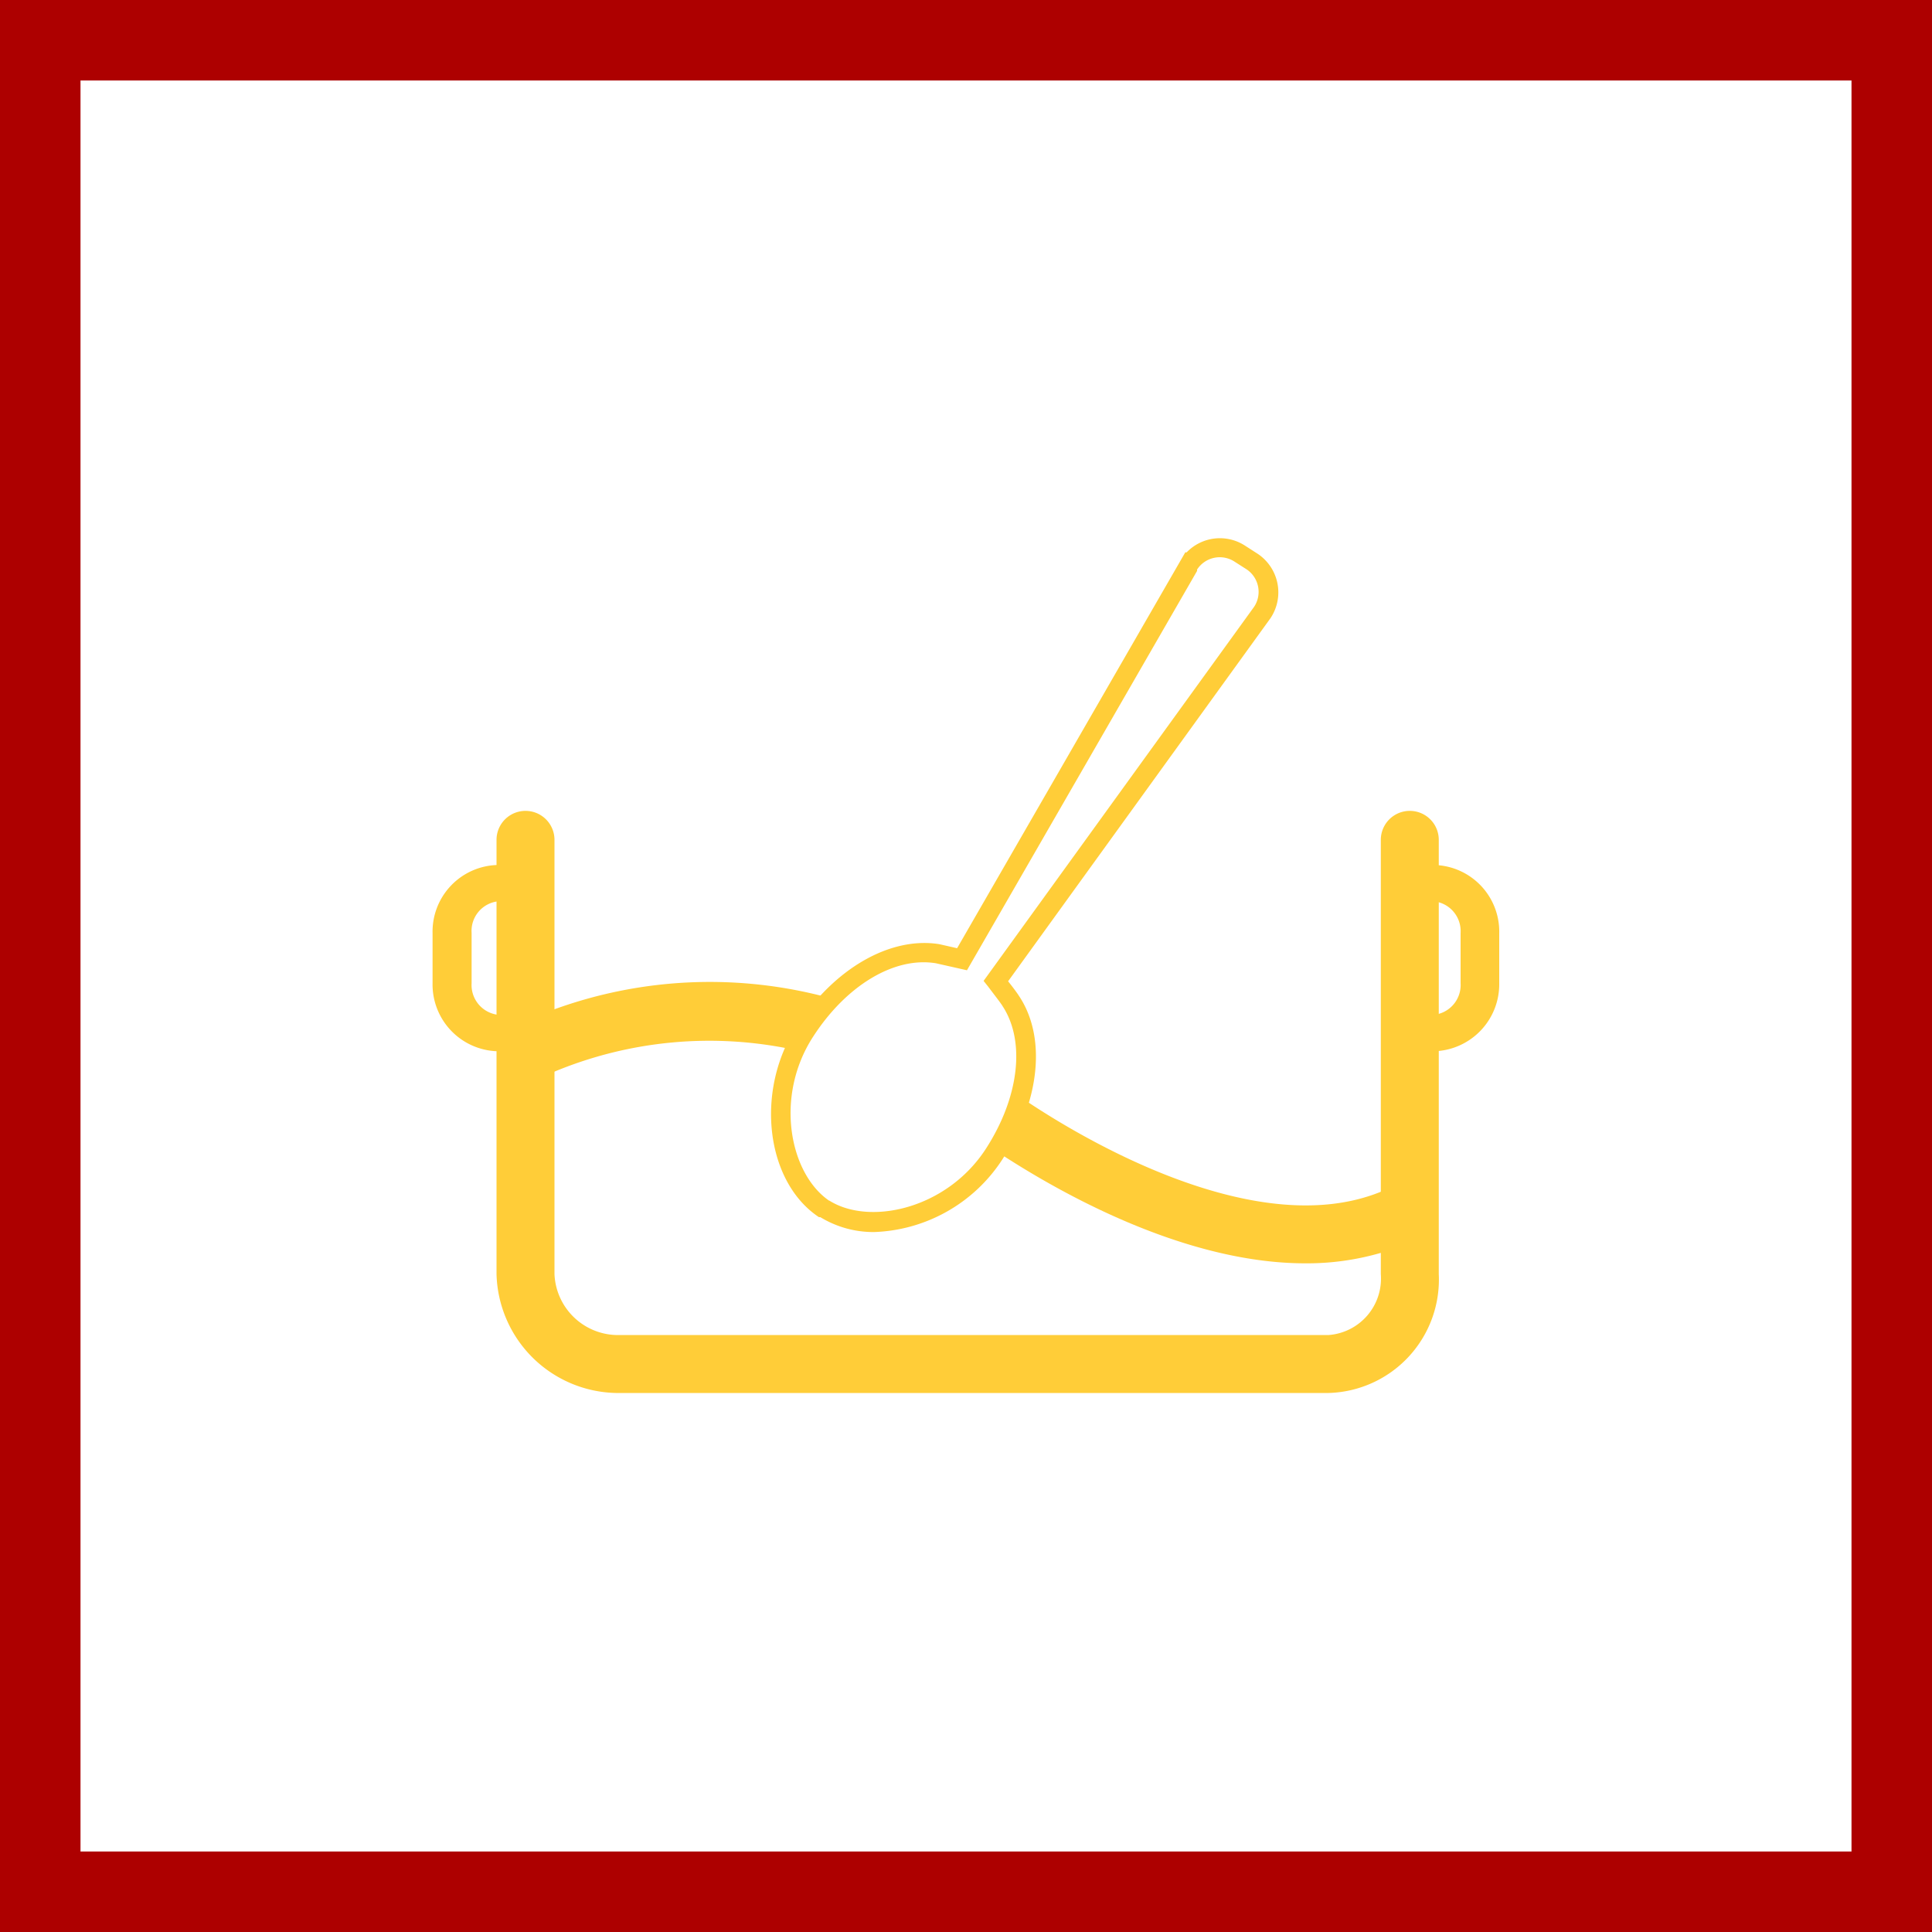
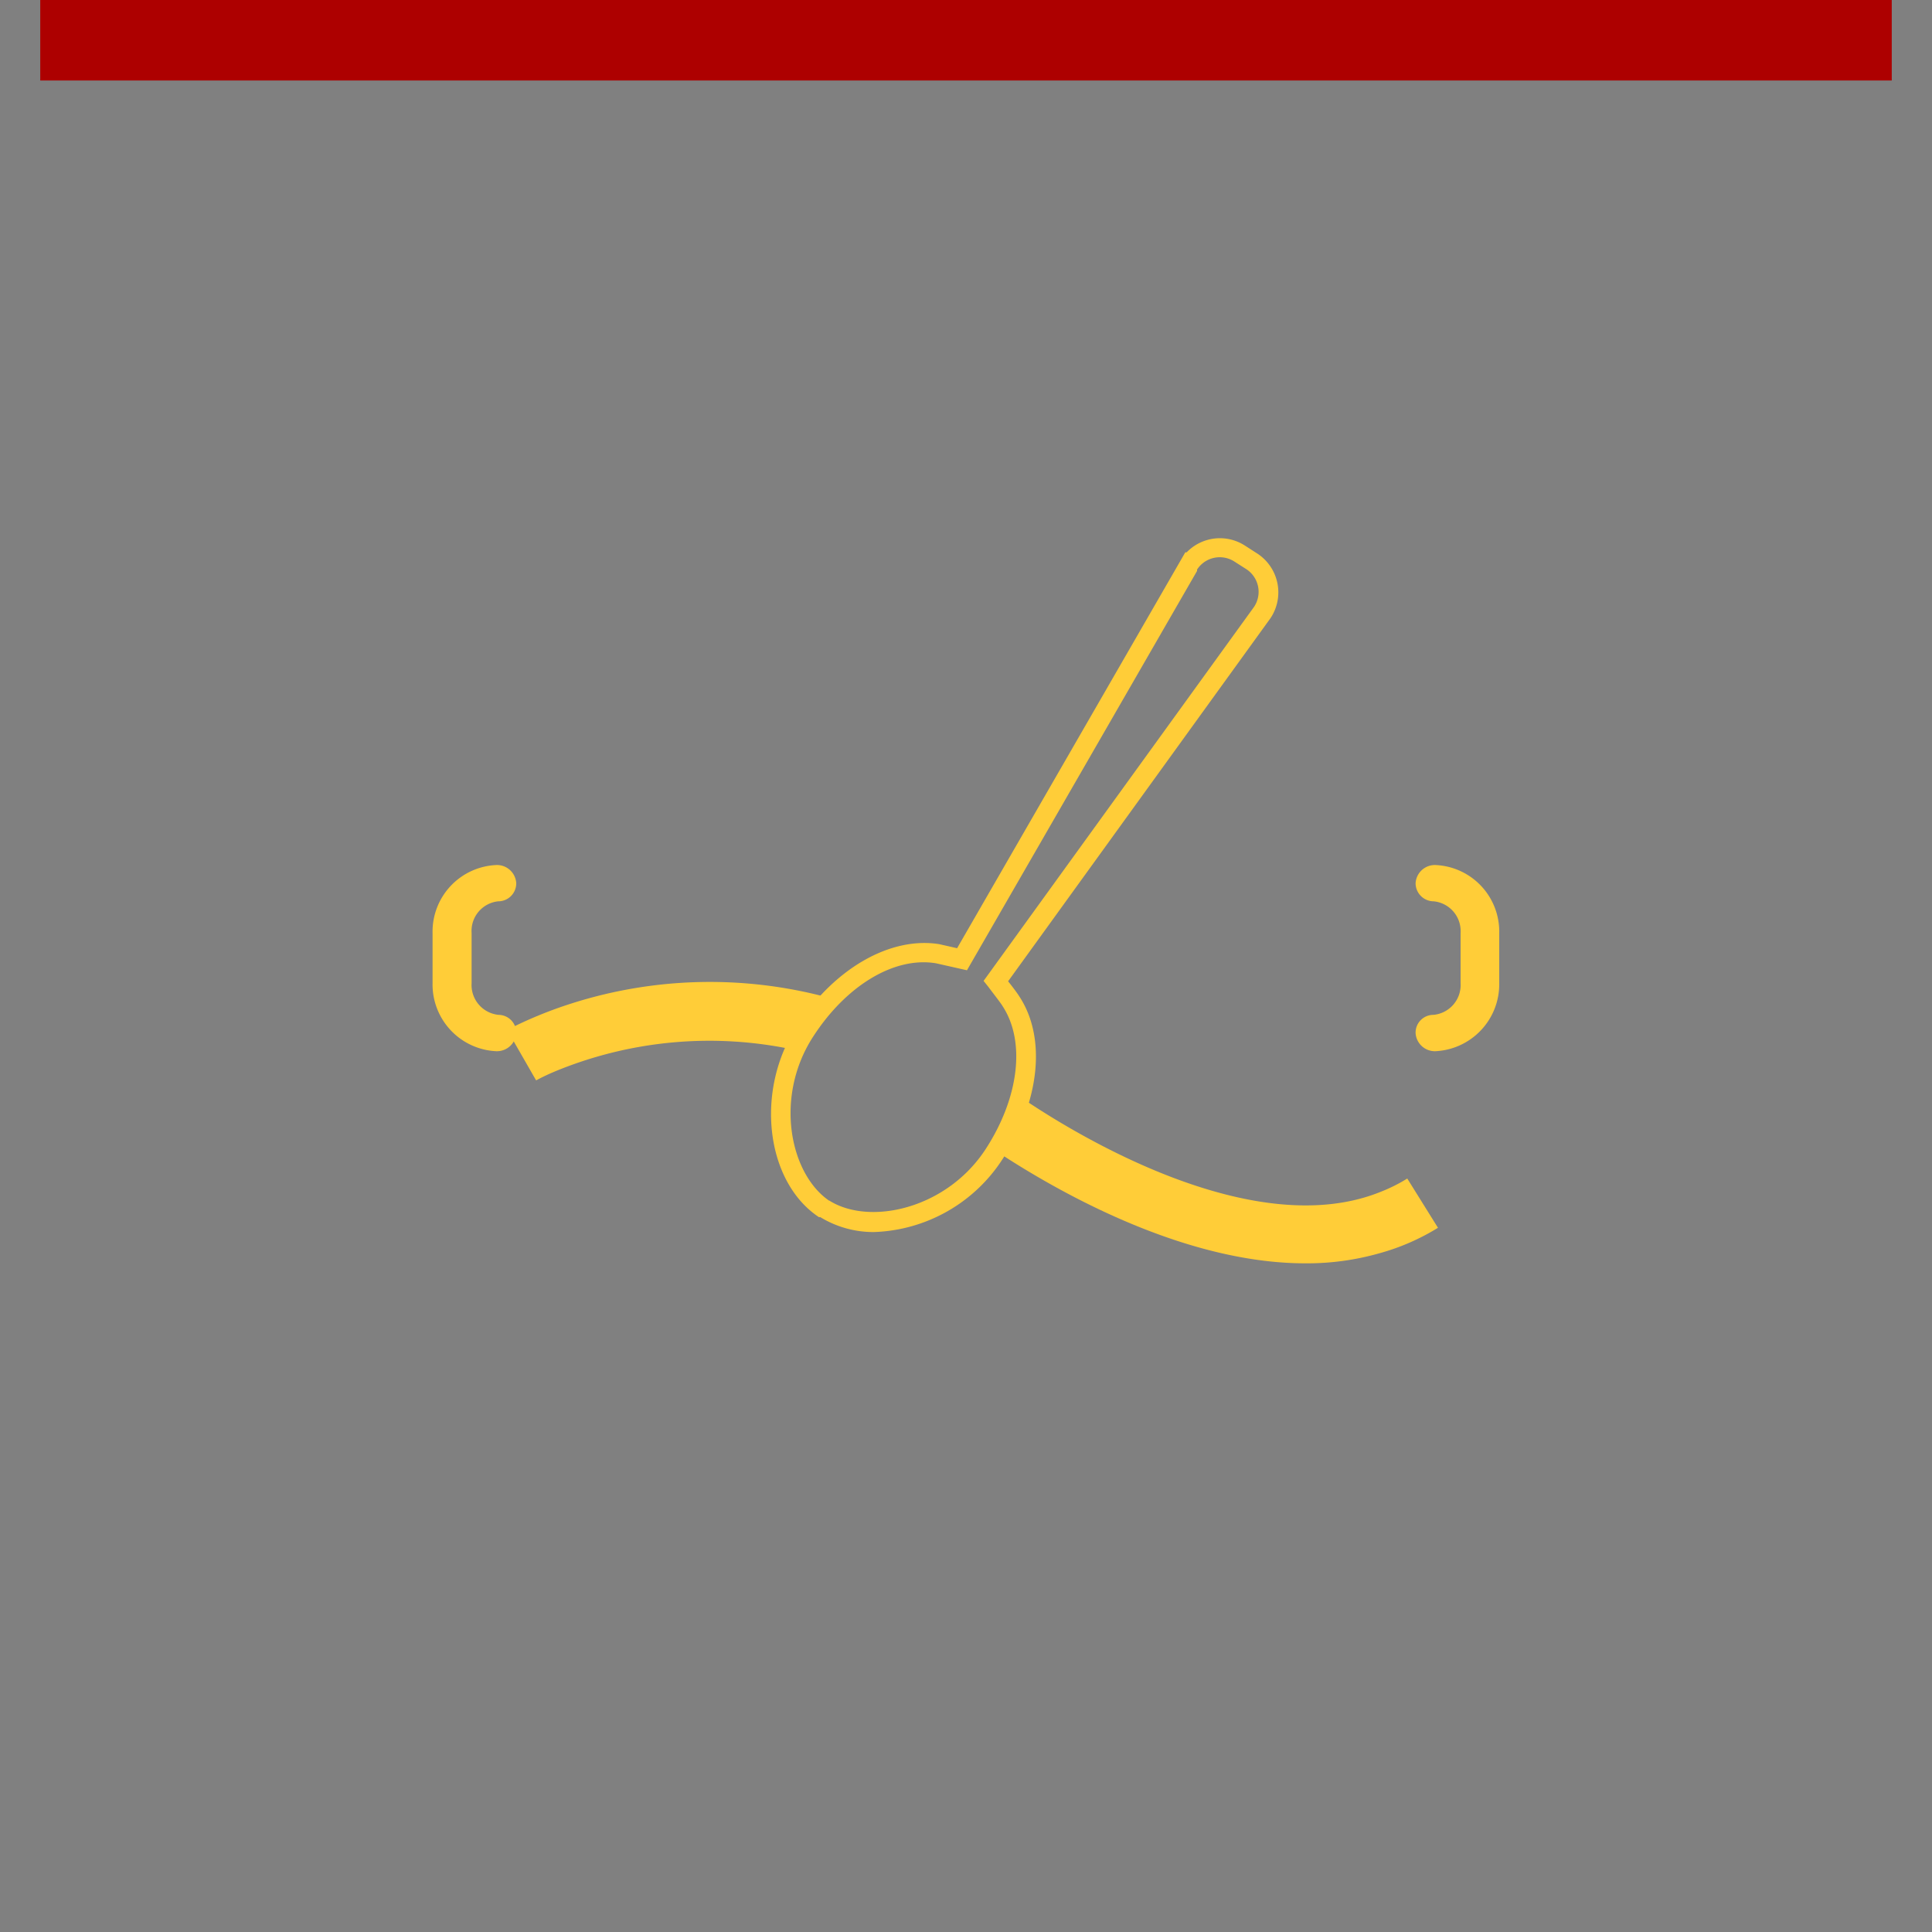
<svg xmlns="http://www.w3.org/2000/svg" width="48" height="48" fill="none" viewBox="0 0 48 48">
  <rect x="0" y="0" width="48" height="48" fill="#808080" stroke="none" />
  <g clip-path="url(#a)">
-     <path fill="#fff" stroke="#AD0000" stroke-width="2" d="M1 1H47V47H1V1Z" />
+     <path fill="#fff" stroke="#AD0000" stroke-width="2" d="M1 1H47H1V1Z" />
    <path fill="#FFCD38" d="M20.64 24.802a5.282 5.282 0 0 0-.658.83 2.953 2.953 0 0 0-.244.451 10.037 10.037 0 0 0-5.976.547c-.279.12-.432.207-.442.212l-.571-.994-.144-.254.158-.087c.325-.16.659-.302.999-.427a11.314 11.314 0 0 1 6.878-.278ZM35.726 30.504a5.563 5.563 0 0 1-1.44.629 6.57 6.57 0 0 1-1.857.254c-3.14 0-6.365-1.92-7.68-2.789a4.93 4.93 0 0 0 .6-1.344c1.286.879 5.76 3.648 8.952 2.357.23-.09.452-.2.662-.331l.763 1.224Z" />
-     <path fill="#FFCD38" d="M33.014 34.608H15.298a3.034 3.034 0 0 1-2.962-2.952v-10.79a.72.72 0 0 1 1.44 0v10.79a1.58 1.58 0 0 0 1.522 1.512h17.716a1.406 1.406 0 0 0 1.292-1.512v-10.79a.72.72 0 0 1 1.44 0v10.79a2.818 2.818 0 0 1-2.732 2.952Z" />
    <path fill="#FFCD38" d="M12.346 26.117a.48.48 0 0 0 .48-.451.443.443 0 0 0-.437-.452.744.744 0 0 1-.672-.787V23.18a.739.739 0 0 1 .662-.787.447.447 0 0 0 .447-.451.48.48 0 0 0-.48-.451 1.656 1.656 0 0 0-1.599 1.694v1.238a1.66 1.66 0 0 0 1.608 1.695h-.01ZM35.65 26.117a.48.48 0 0 1-.48-.451.441.441 0 0 1 .441-.452.744.744 0 0 0 .677-.787V23.18a.744.744 0 0 0-.667-.787.451.451 0 0 1-.451-.451.48.48 0 0 1 .48-.451 1.656 1.656 0 0 1 1.598 1.694v1.238a1.666 1.666 0 0 1-1.613 1.695h.015ZM21.715 30.61a2.53 2.53 0 0 1-1.334-.37h-.034c-1.325-.878-1.593-3.14-.557-4.738.932-1.44 2.328-2.241 3.548-2.044l.441.1 5.669-9.835h.034a1.147 1.147 0 0 1 1.44-.173l.292.188a1.152 1.152 0 0 1 .35 1.622l-6.518 9.02c.101.124.23.297.274.369.682 1.027.518 2.611-.413 4.051a3.96 3.96 0 0 1-3.192 1.81Zm-1.113-.783c1.003.634 2.923.211 3.892-1.286.826-1.277.99-2.669.413-3.547-.038-.068-.23-.312-.355-.48l-.115-.144 6.72-9.293a.673.673 0 0 0-.192-.936l-.293-.187a.672.672 0 0 0-.931.196v.034l-5.717 9.922-.173-.039-.595-.134c-1.032-.173-2.232.547-3.058 1.829-.964 1.492-.576 3.403.404 4.07v-.005Z" />
  </g>
  <defs>
    <clipPath id="a">
      <path fill="#fff" d="M0 0h48v48H0z" />
    </clipPath>
  </defs>
</svg>